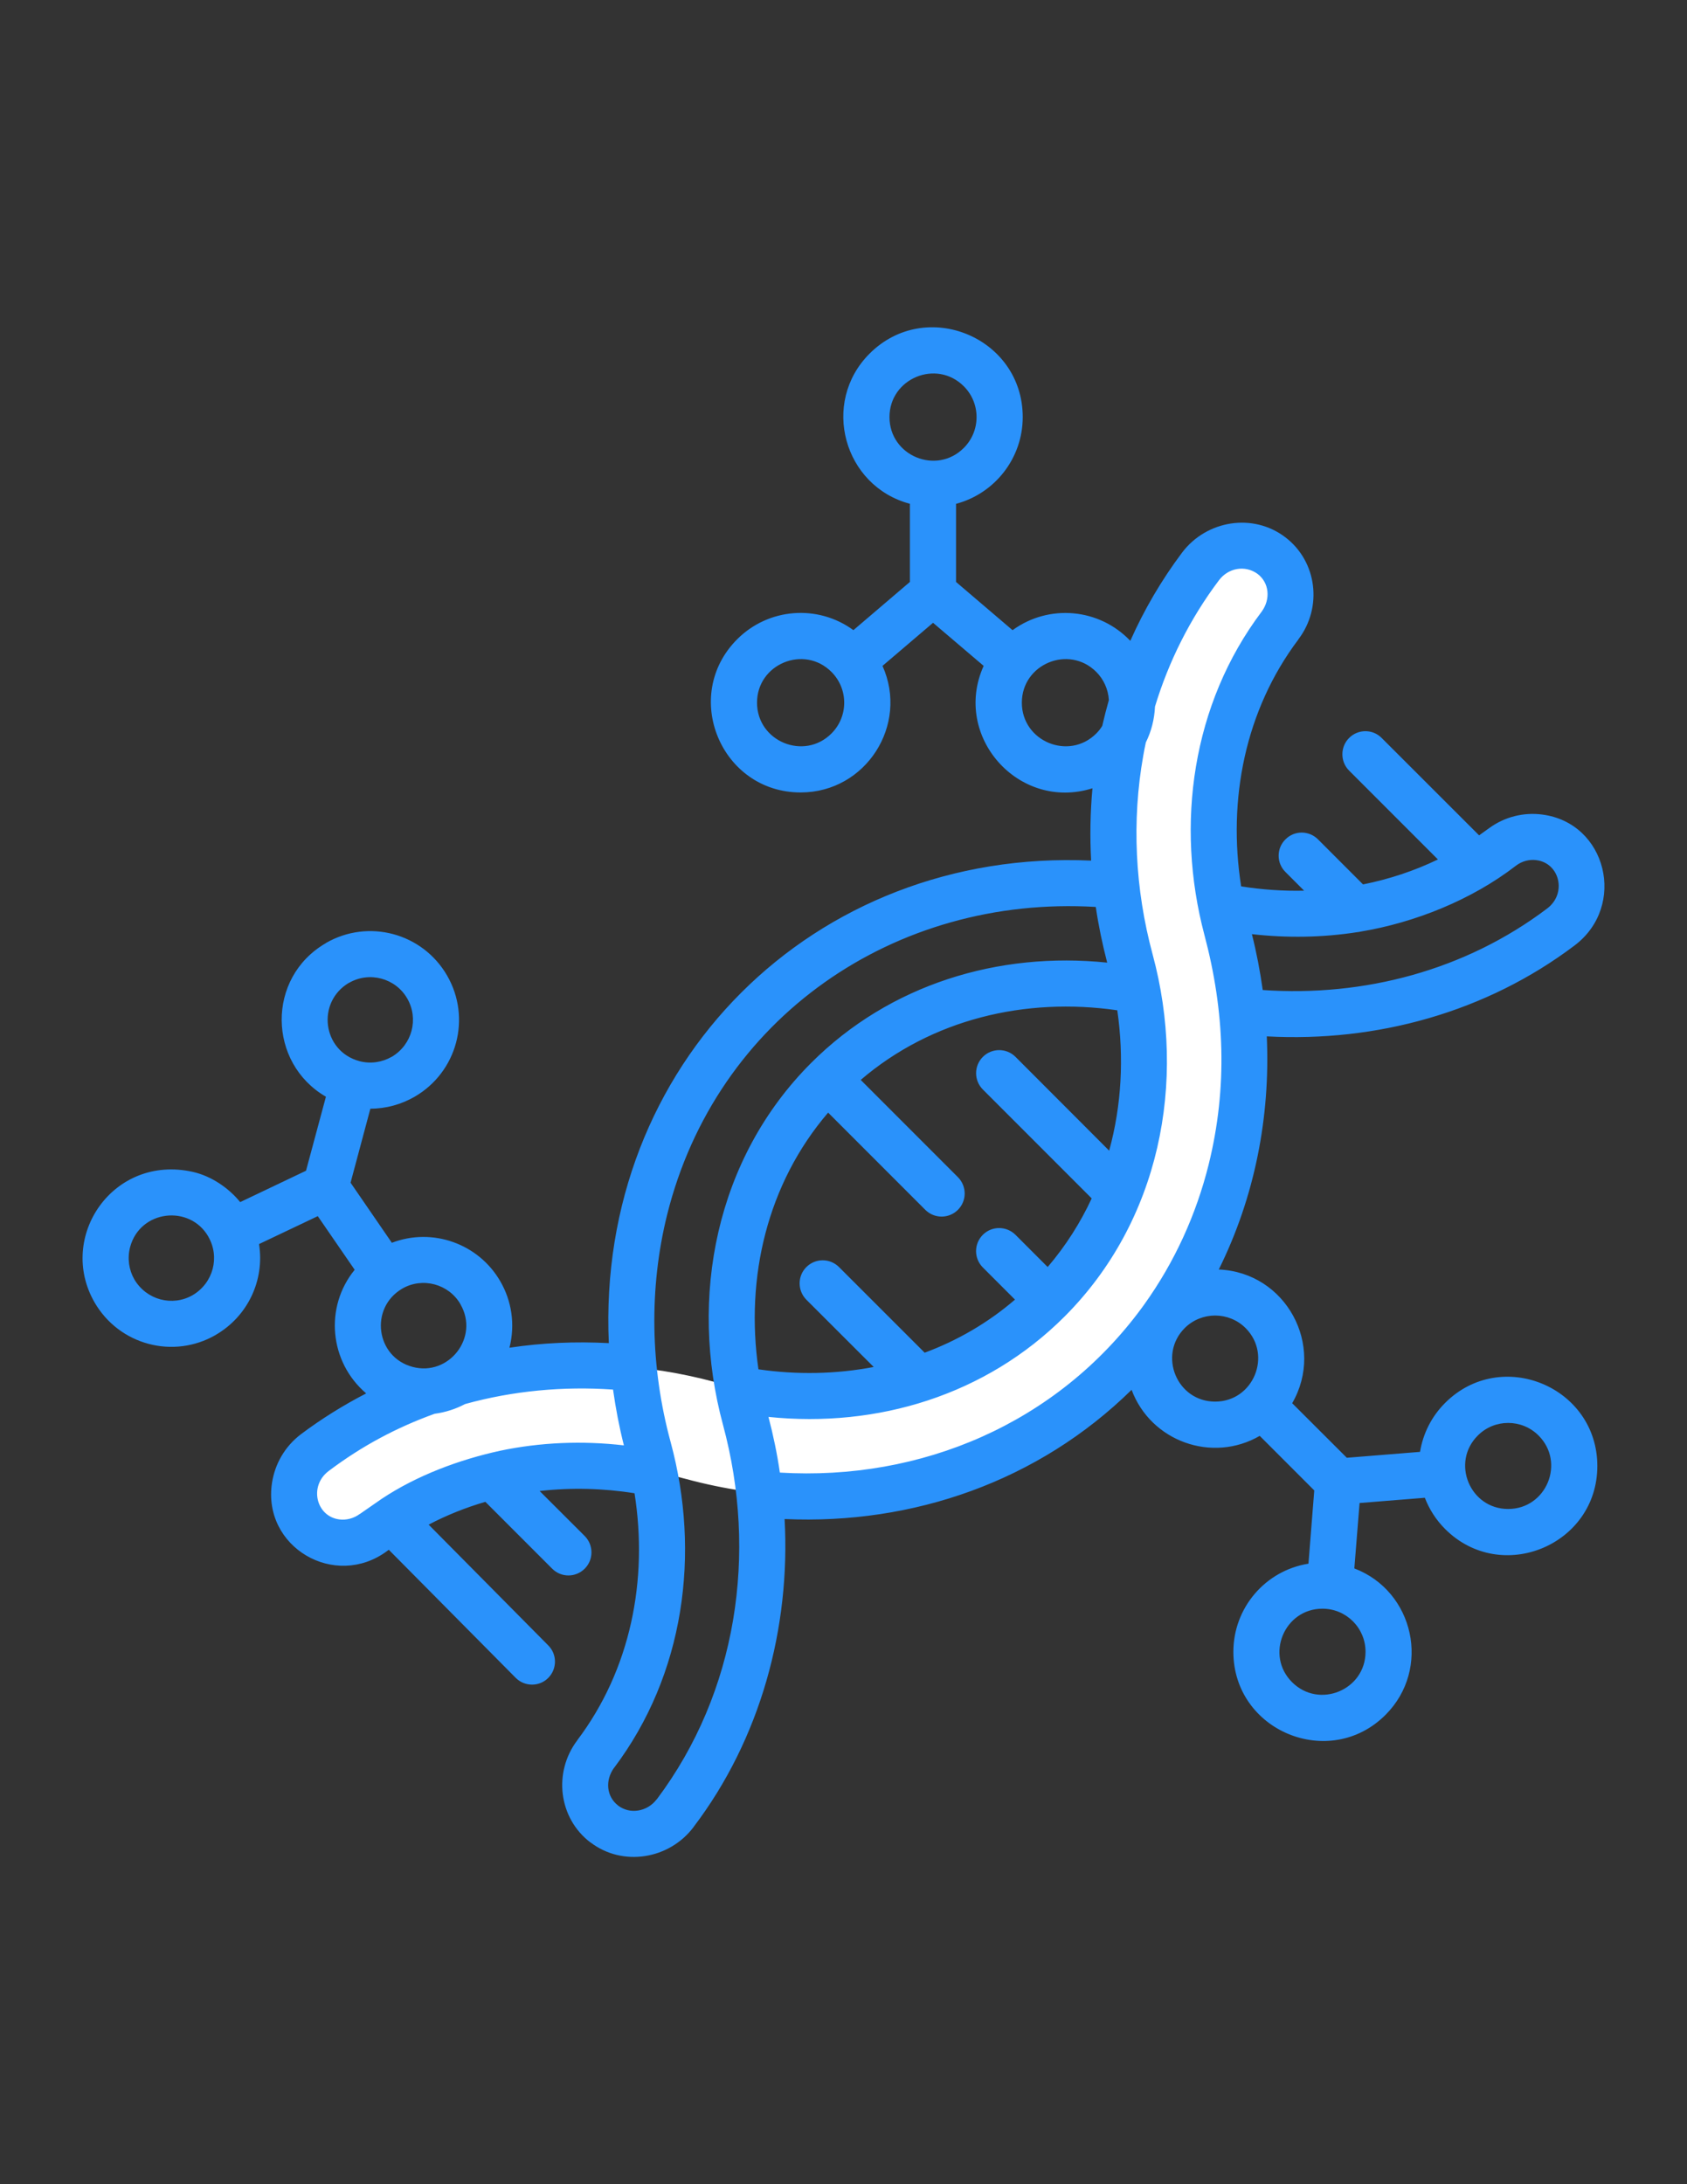
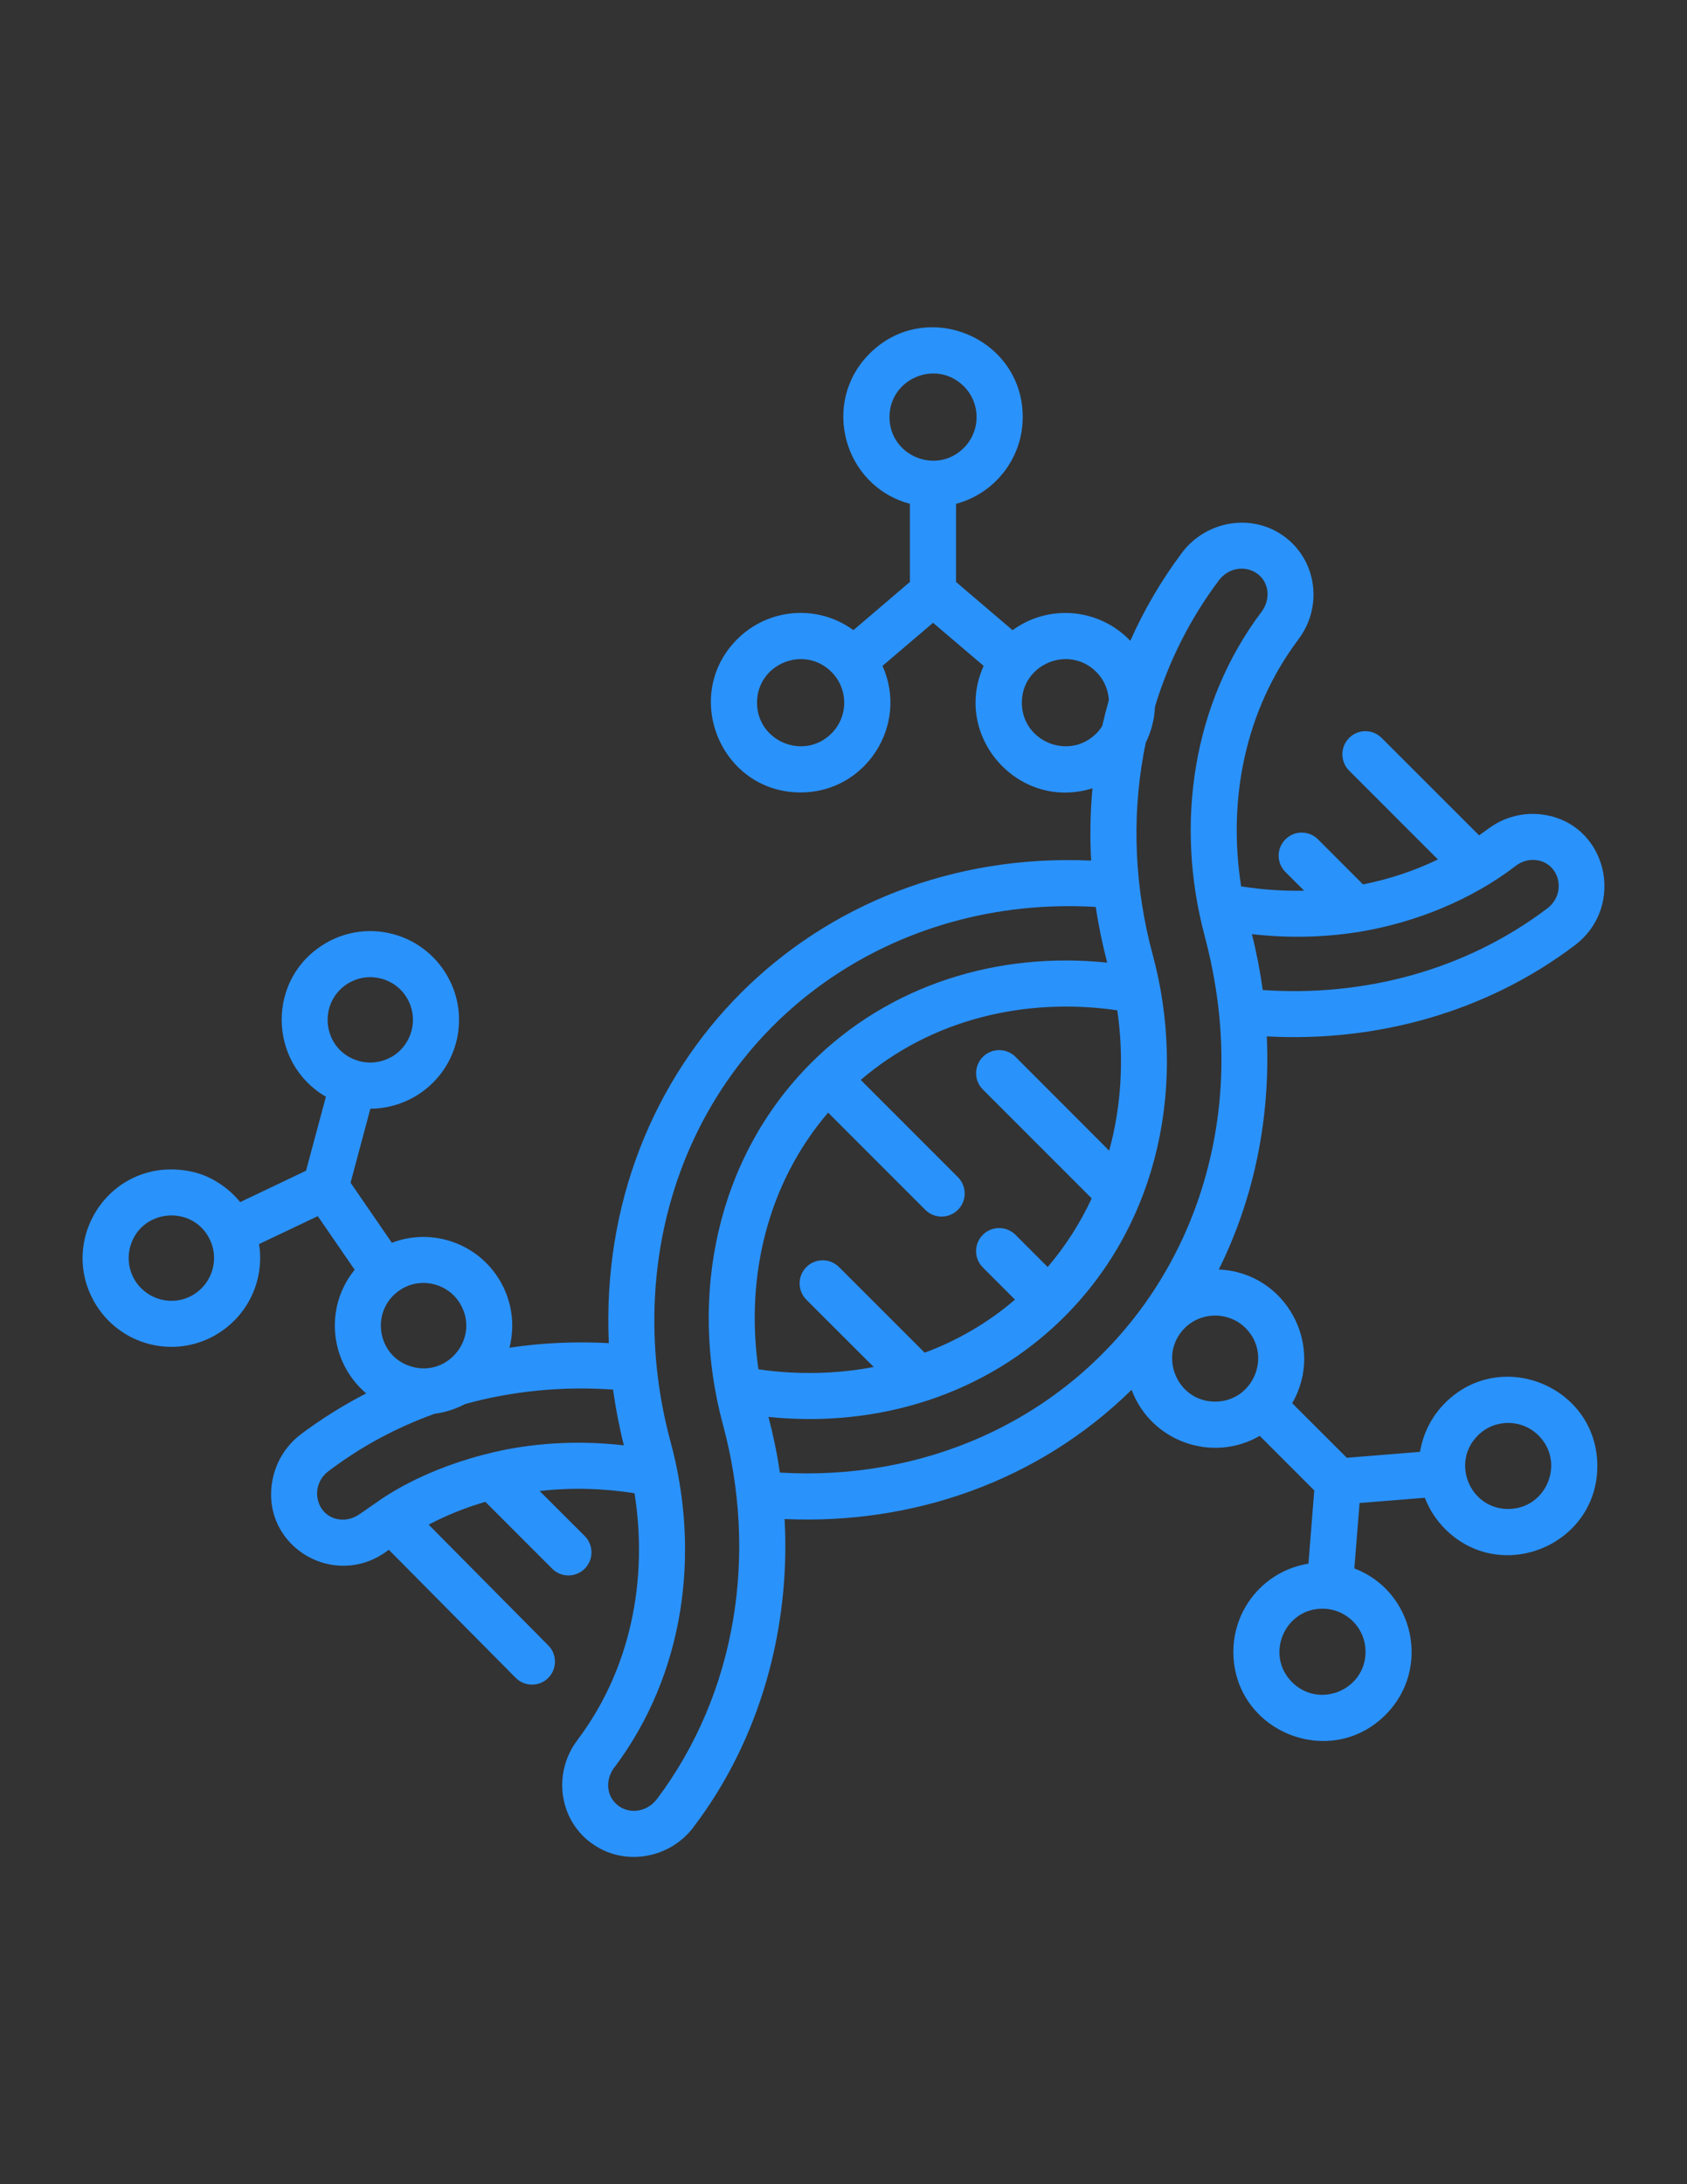
<svg xmlns="http://www.w3.org/2000/svg" id="Layer_1" x="0px" y="0px" width="612px" height="792px" viewBox="0 0 612 792" xml:space="preserve">
  <rect x="0" y="0" width="612" height="792" fill="#333333" stroke="none" />
-   <path fill="#FFFFFF" d="M138.035,555.443c-8.128,6.168-19.555,4.71-25.484-3.251c-5.893-7.961-4.1-19.412,4.028-25.58 c40.868-30.839,93.987-38.692,142.888-25.448c43.569,11.786,90.772,2.606,123.201-29.811 c32.429-32.429,41.609-79.656,29.811-123.201c-13.22-48.888-5.391-102.056,25.448-142.924c6.168-8.128,17.619-9.933,25.58-3.992 c7.961,5.929,9.419,17.32,3.251,25.484c-23.882,31.652-29.405,72.914-19.113,110.937c15.252,56.347,2.403,117.2-39.541,159.144 s-102.797,54.757-159.144,39.505C210.889,526.002,169.818,531.525,138.035,555.443L138.035,555.443z" />
  <path fill="#2A92FB" d="M524.247,508.711c20.332-20.332,55.223-5.857,55.223,22.866c0,28.723-34.903,43.163-55.223,22.842 c-3.323-3.323-5.761-7.184-7.351-11.32L493.217,545l-1.901,23.715c21.719,8.272,27.958,36.457,11.32,53.096 c-20.296,20.296-55.2,5.857-55.2-22.866c0-15.886,11.523-29.441,27.241-31.951l2.104-26.56l-19.782-19.782 c-17.212,9.957-39.469,2.068-46.486-16.698c-33.744,33.134-79.213,48.96-125.878,46.856c2.164,39.445-8.738,79.727-33.038,111.678 h-0.036l0.036,0.036c-8.881,11.726-25.747,14.439-37.401,5.522v0.036c-11.618-8.809-13.555-25.508-4.745-37.067v-0.036 c19.376-25.687,25.711-58.14,20.739-89.517c-11.451-1.829-23.046-2.104-34.425-0.813l16.364,16.328c3.251,3.287,3.251,8.57,0,11.822 c-3.287,3.287-8.57,3.287-11.822,0l-24.229-24.229c-7.076,2.068-13.997,4.817-20.571,8.272l43.402,43.808 c3.251,3.251,3.215,8.535-0.036,11.786s-8.535,3.215-11.786-0.036l-46.043-46.45l-0.538,0.406 c-19.041,14.164-45.47-1.422-41.812-24.767c1.052-6.706,4.602-13.077,10.471-17.523c7.387-5.558,15.455-10.567,23.679-14.81 c-13.352-11.379-15.216-31.305-4.172-44.824l-13.387-19.448l-21.312,10.124c2.104,13.28-4.231,26.297-15.718,32.931h0.036 c-15.42,8.917-35.035,3.658-43.976-11.762c-13.722-23.787,6.777-53.837,35.68-47.334c6.742,1.53,13.041,5.893,17.141,10.949 l23.882-11.379l7.22-26.835c-21.073-12.192-21.719-43.139,0-55.702v-0.036c15.42-8.881,35.035-3.622,43.952,11.786 c8.917,15.42,3.658,34.999-11.762,43.952c-4.817,2.773-10.339,4.339-16.065,4.339l-7.184,26.835l14.977,21.791 c14.774-5.654,31.473,0.335,39.338,13.961c4.1,7.052,5.486,15.623,3.323,24.086c11.929-1.793,23.99-2.307,36.051-1.661 c-4.542-100.908,74.169-179.512,174.97-174.97c-0.478-8.738-0.311-17.523,0.478-26.225c-26.739,8.439-50.992-18.874-39.469-44.382 l-18.36-15.623l-18.336,15.623c9.61,21.372-6.012,45.9-29.692,45.9c-28.903,0-43.474-35.106-23.01-55.57 c11.32-11.32,29.201-12.742,42.147-3.287l20.5-17.487v-28.329c-24.026-6.371-32.429-36.66-14.643-54.446 c20.464-20.464,55.57-5.893,55.57,23.01c0,14.906-10.136,27.719-24.193,31.449v28.329l20.5,17.487 c13.22-9.622,31.449-7.961,42.72,3.861c4.984-11.212,11.248-21.958,18.802-32.022c8.881-11.726,25.711-14.439,37.401-5.558 c11.618,8.809,13.591,25.508,4.745,37.067h0.036c-19.376,25.687-25.711,58.176-20.775,89.553c7.59,1.183,15.252,1.733,22.842,1.554 l-6.777-6.777c-3.287-3.251-3.287-8.57,0-11.822c3.251-3.287,8.535-3.287,11.822,0l16.328,16.328 c9.347-1.865,18.539-4.877,27.169-9.049l-32.226-32.226c-3.251-3.251-3.251-8.57,0-11.822c3.287-3.287,8.57-3.287,11.822,0 l35.345,35.31l3.622-2.606c5.761-4.207,12.67-5.797,19.209-4.949c23.476,2.976,30.803,33.098,11.857,47.442 c-32.118,24.265-71.898,35.166-111.714,33.003c1.327,29.237-4.411,58.343-17.416,84.533c24.36,1.016,38.728,27.576,26.632,48.482 l19.818,19.782l26.56-2.14C516.215,519.958,519.227,513.719,524.247,508.711L524.247,508.711z M536.105,520.532 c-9.826,9.79-2.845,26.632,11.009,26.632c13.89,0,20.834-16.842,11.045-26.632C552.062,514.436,542.165,514.436,536.105,520.532 L536.105,520.532z M414.231,474.214c0.275-0.406,0.538-0.777,0.813-1.124c11.116-15.479,18.91-32.728,23.416-50.789 c6.945-28.018,5.833-55.63-1.53-83.289c-10.602-40.019-4.506-83.72,20.775-117.236c3.287-4.506,2.773-10.435-1.494-13.686 c-4.614-3.323-10.674-2.104-13.997,2.307c-10.543,13.997-18.264,29.512-23.213,45.804c-0.203,4.638-1.351,9.049-3.323,13.017 c-0.335,1.554-0.645,3.156-0.92,4.71c-4.231,23.715-3.012,48.458,3.383,72.137c12.539,46.354,2.546,96.832-31.951,131.329 c-28.46,28.46-67.906,40.461-107.411,36.385c1.757,6.67,3.156,13.423,4.136,20.189C334.169,537.039,383.428,516.133,414.231,474.214 L414.231,474.214z M429.782,481.565c-9.754,9.79-2.881,26.667,11.045,26.667c13.854,0,20.834-16.842,11.045-26.667 C445.775,475.505,435.878,475.505,429.782,481.565L429.782,481.565z M479.758,583.322c-13.854,0-20.834,16.842-11.045,26.632 c9.825,9.826,26.667,2.845,26.667-11.009C495.381,590.303,488.4,583.322,479.758,583.322z M168.714,509.117 c-3.383,1.793-7.148,3.012-11.045,3.526c-6.777,2.438-13.387,5.355-19.687,8.738c-6.407,3.419-12.706,7.459-18.766,12.025 c-7.22,5.451-4.542,16.471,3.897,17.547c2.51,0.311,5.188-0.335,7.423-1.996h0.036l7.865-5.451 c12.742-8.499,28.221-14.236,42.96-17.452c14.643-3.084,29.847-3.693,44.932-1.96c-1.697-6.706-2.976-13.447-3.933-20.225 C204.394,502.614,186.094,504.3,168.714,509.117L168.714,509.117z M167.052,472.923c-4.231-7.351-13.758-9.933-21.145-5.654 c-11.965,7.052-9.551,24.803,3.729,28.365c13.22,3.562,24.325-10.746,17.416-22.663h0.036L167.052,472.923z M147.736,362.058 c-4.231-7.387-13.758-9.933-21.145-5.654v-0.036c-11.857,7.016-9.658,24.731,3.729,28.389c4.1,1.124,8.331,0.406,11.726-1.53h0.036 C149.541,378.84,151.979,369.421,147.736,362.058h0.036H147.736z M75.575,448.395c-6.742-11.69-24.731-9.694-28.365,3.765 c-1.088,4.136-0.442,8.331,1.53,11.762c4.411,7.483,13.83,9.933,21.181,5.69c7.483-4.435,9.897-13.83,5.654-21.181h0.036 L75.575,448.395z M397.7,243.638c-9.933-9.933-27.002-2.881-27.002,11.152c0,14.057,17.081,21.109,27.002,11.176 c0.813-0.813,1.554-1.733,2.164-2.749c0.717-3.156,1.53-6.263,2.403-9.383C402.027,249.878,400.341,246.28,397.7,243.638z  M349.648,140.064c-9.933-9.933-26.966-2.845-26.966,11.176c0,14.057,17.045,21.109,26.966,11.176 C355.816,156.261,355.816,146.232,349.648,140.064z M301.632,243.638c-9.933-9.933-27.002-2.881-27.002,11.152 c0,14.057,17.081,21.109,27.002,11.176C307.8,259.799,307.8,249.806,301.632,243.638L301.632,243.638z M396.038,434.541 l-39.469-39.469c-3.287-3.287-3.287-8.57,0-11.857c3.251-3.251,8.57-3.251,11.822,0l33.983,34.019 c4.506-16.364,5.427-33.744,2.952-50.896c-33.277-4.817-67.296,3.18-93.079,25.245l35.274,35.274c3.251,3.287,3.251,8.57,0,11.822 c-3.287,3.287-8.57,3.287-11.858,0l-35.238-35.238c-22.125,25.819-30.086,59.801-25.281,93.079 c14.033,2.032,28.185,1.757,41.812-0.849l-24.432-24.396c-3.251-3.287-3.251-8.57,0-11.822c3.287-3.287,8.57-3.287,11.858,0 l31.066,31.042c11.786-4.375,22.902-10.77,32.764-19.245l-11.654-11.654c-3.287-3.287-3.287-8.57,0-11.858 c3.251-3.251,8.535-3.251,11.822,0l11.69,11.69C386.619,451.754,391.938,443.387,396.038,434.541L396.038,434.541z M493.588,337.805 c-0.406,0.108-0.813,0.167-1.219,0.203c-12.575,1.96-25.448,2.164-38.214,0.717c1.697,6.706,2.976,13.483,3.933,20.261 c36.732,2.546,73.524-7.148,103.167-29.548c7.256-5.451,4.578-16.471-3.897-17.547c-2.546-0.335-5.247,0.335-7.483,2.068 C533.798,326.354,513.203,334.554,493.588,337.805z M231.527,656.499c2.546-0.406,4.984-1.793,6.706-4.064h0.036 c29.201-38.895,36.589-89.218,24.026-135.74c-12.539-46.282-2.57-96.737,31.951-131.257c28.532-28.532,68.001-40.461,107.411-36.385 c-1.757-6.813-3.12-13.28-4.136-20.189c-72.95-4.339-137.736,40.186-155.522,111.678c-6.574,26.56-6.132,55.02,1.291,82.369 c10.949,40.39,4.984,84.305-20.535,118.145v-0.036c-3.287,4.542-2.773,10.435,1.494,13.686v0.036 C226.483,656.332,228.922,656.917,231.527,656.499L231.527,656.499z" />
</svg>